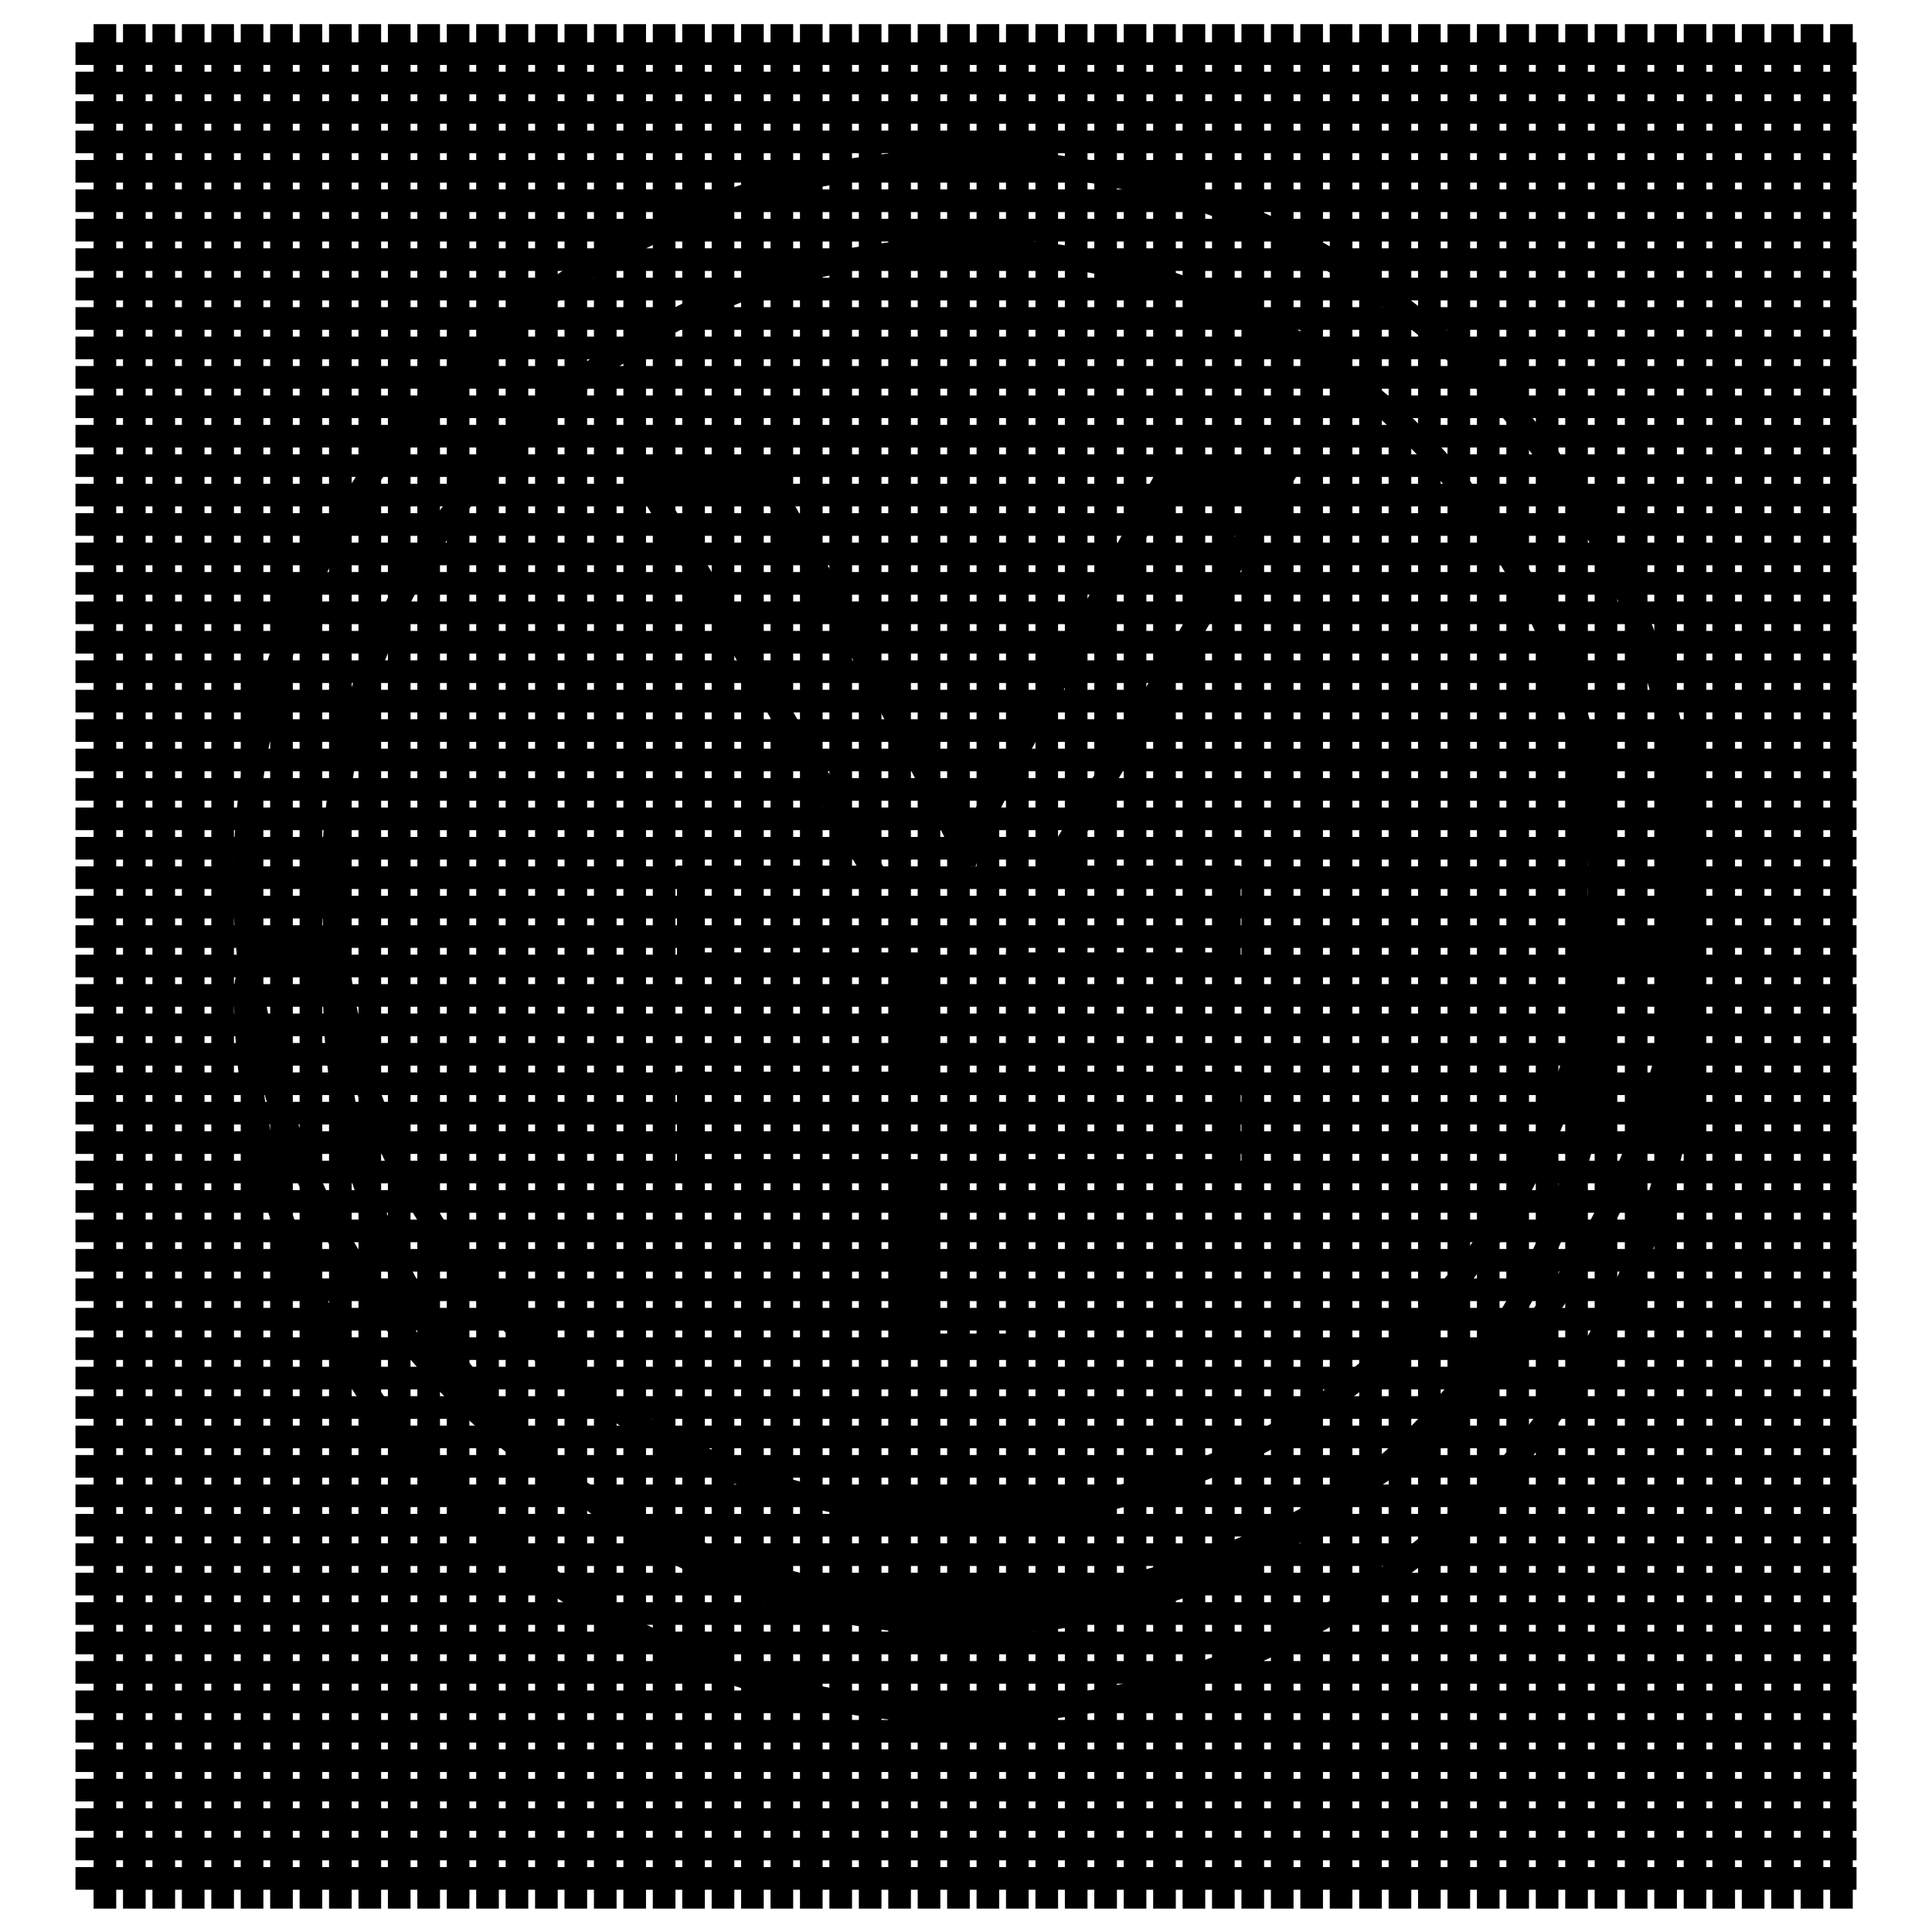
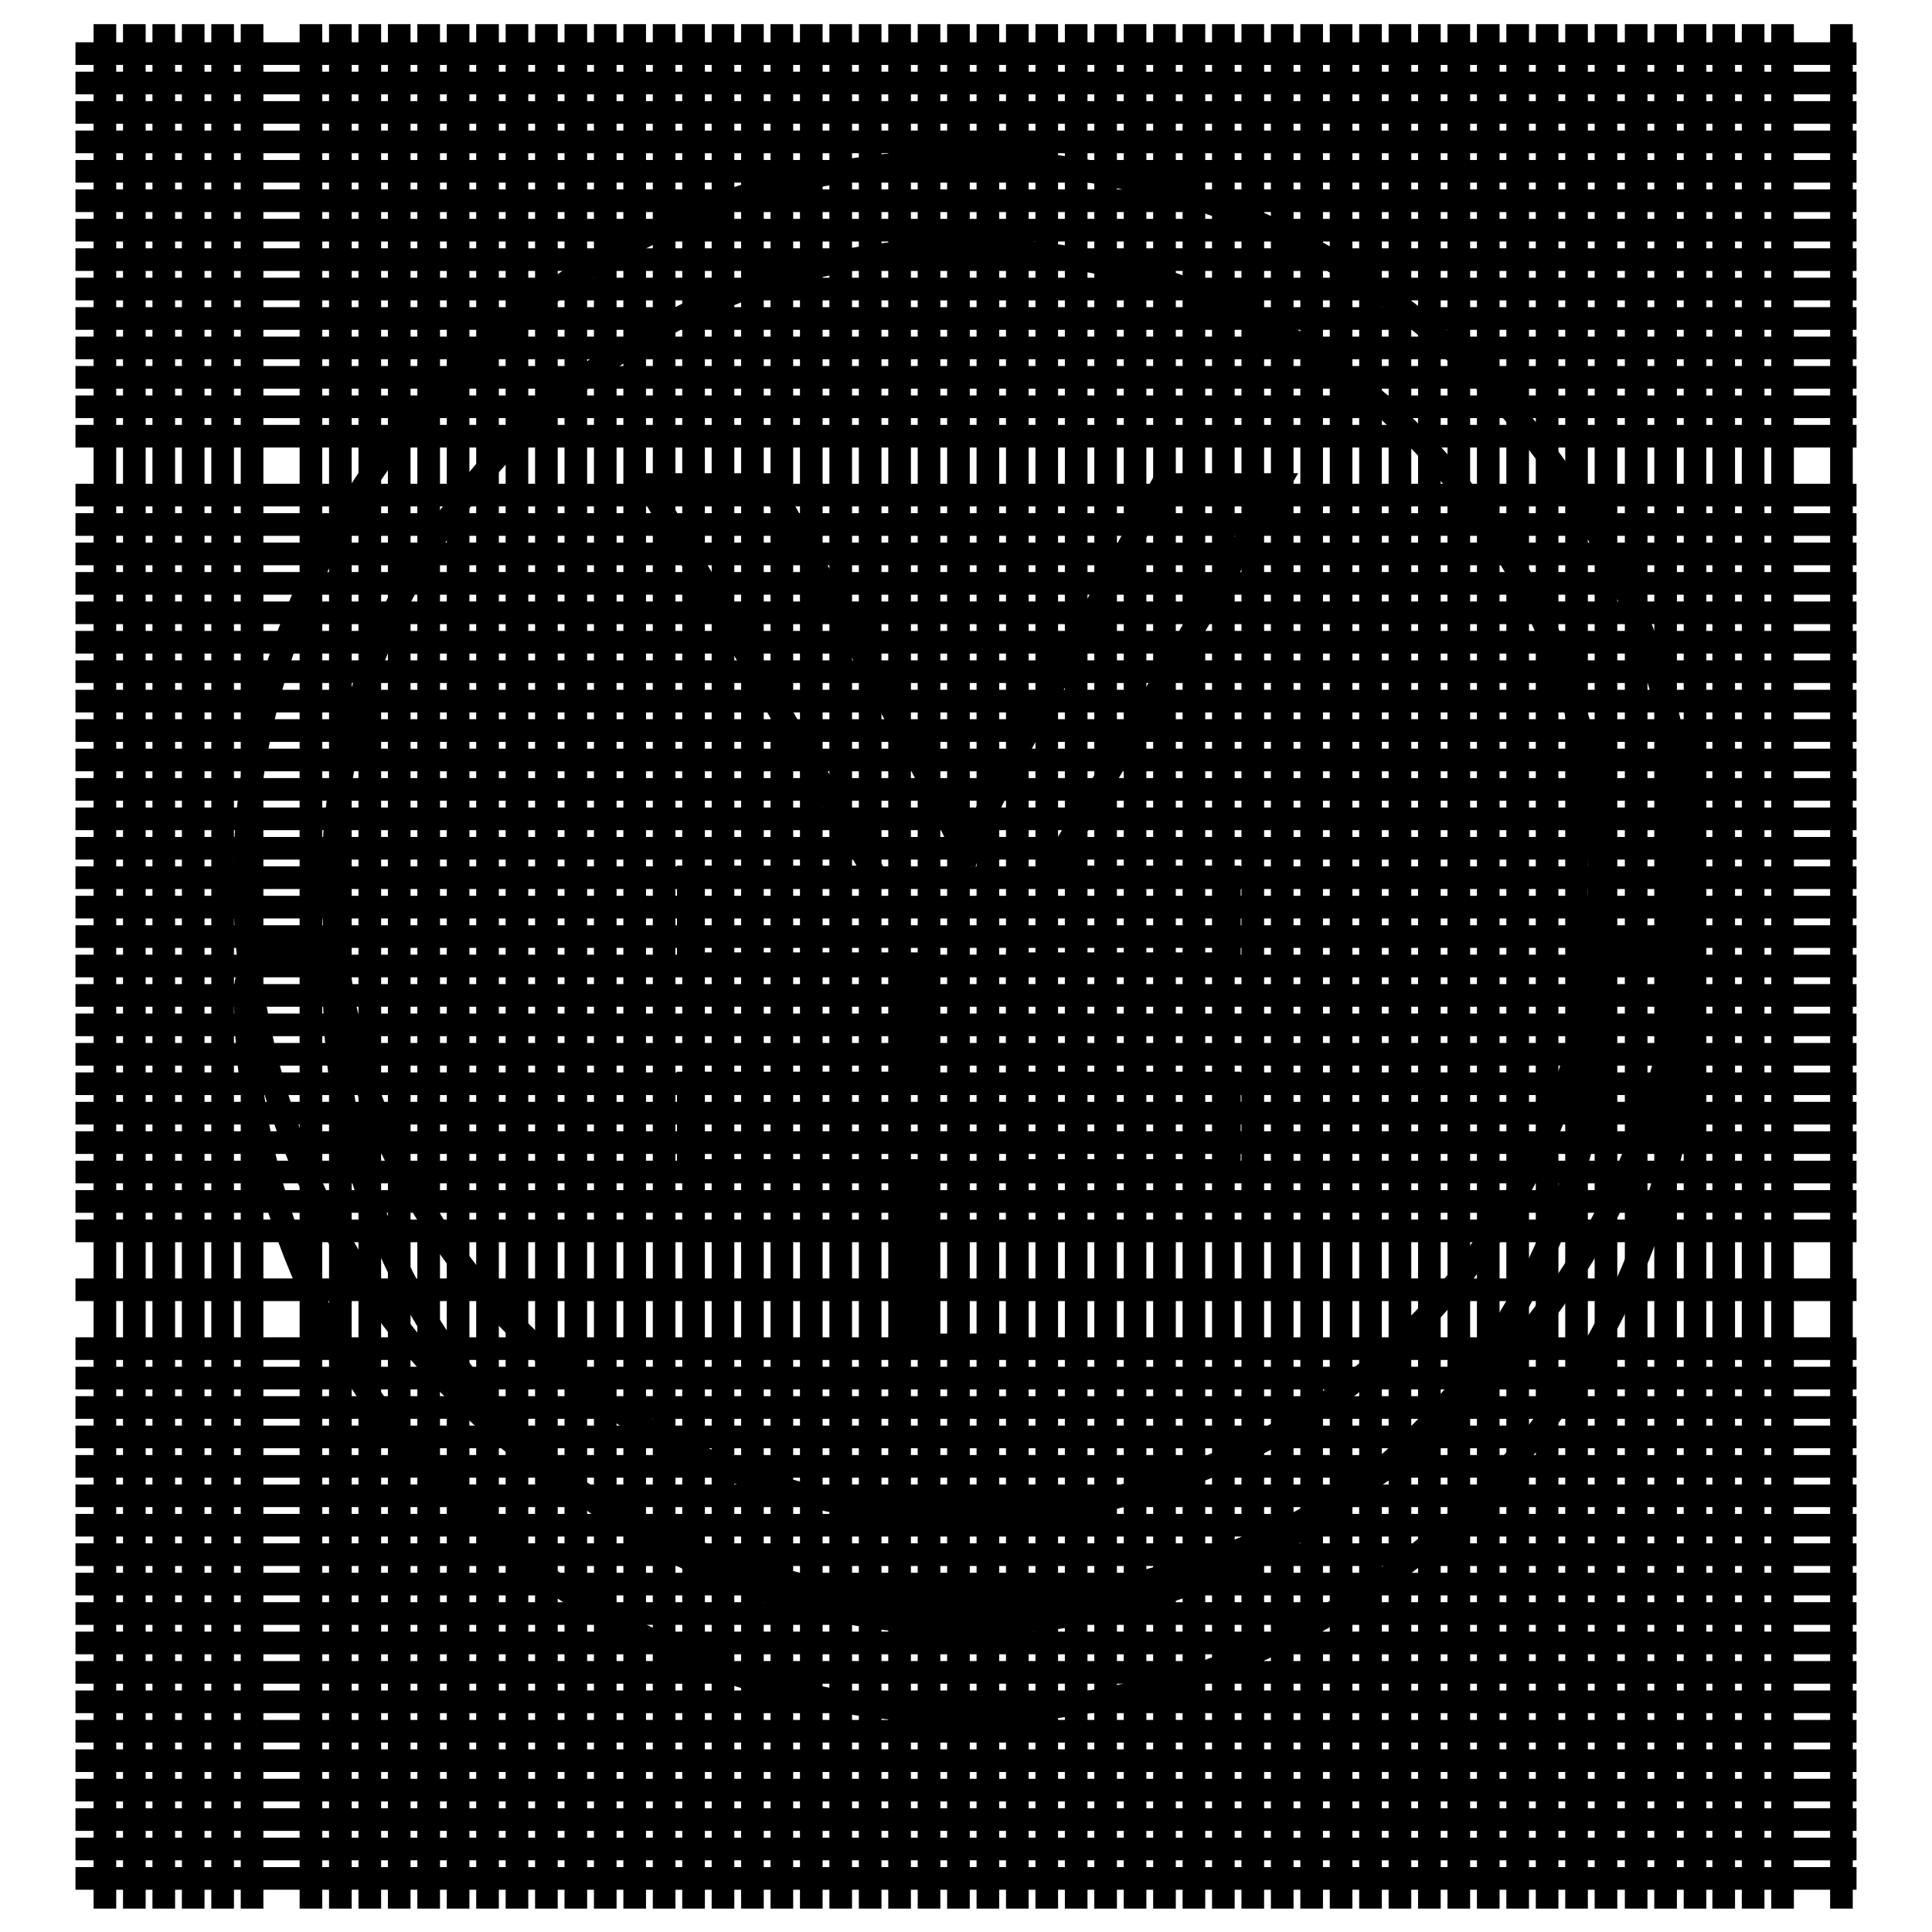
<svg xmlns="http://www.w3.org/2000/svg" version="1.1" x="0px" y="0px" viewBox="0 0 256 256" enable-background="new 0 0 256 256" xml:space="preserve">
  <g>
    <g>
      <path stroke-width="3" fill-opacity="0" stroke="#000000" d="M13.9,3.2v249.7V3.2z" />
      <path stroke-width="3" fill-opacity="0" stroke="#000000" d="M17.8,3.2v249.7V3.2z" />
      <path stroke-width="3" fill-opacity="0" stroke="#000000" d="M21.7,3.2v249.7V3.2z" />
      <path stroke-width="3" fill-opacity="0" stroke="#000000" d="M25.6,3.2v249.7V3.2z" />
      <path stroke-width="3" fill-opacity="0" stroke="#000000" d="M29.5,3.2v249.7V3.2z" />
      <path stroke-width="3" fill-opacity="0" stroke="#000000" d="M33.4,3.2v249.7V3.2z" />
-       <path stroke-width="3" fill-opacity="0" stroke="#000000" d="M37.3,3.2v249.7V3.2z" />
      <path stroke-width="3" fill-opacity="0" stroke="#000000" d="M41.2,3.2v249.7V3.2z" />
      <path stroke-width="3" fill-opacity="0" stroke="#000000" d="M45.1,3.2v249.7V3.2z" />
      <path stroke-width="3" fill-opacity="0" stroke="#000000" d="M49,3.2v249.7V3.2z" />
      <path stroke-width="3" fill-opacity="0" stroke="#000000" d="M52.9,3.2v249.7V3.2z" />
      <path stroke-width="3" fill-opacity="0" stroke="#000000" d="M56.8,3.2v249.7V3.2z" />
      <path stroke-width="3" fill-opacity="0" stroke="#000000" d="M60.7,3.2v249.7V3.2z" />
      <path stroke-width="3" fill-opacity="0" stroke="#000000" d="M64.6,3.2v249.7V3.2z" />
      <path stroke-width="3" fill-opacity="0" stroke="#000000" d="M68.5,3.2v249.7V3.2z" />
      <path stroke-width="3" fill-opacity="0" stroke="#000000" d="M72.4,3.2v249.7V3.2z" />
      <path stroke-width="3" fill-opacity="0" stroke="#000000" d="M76.3,3.2v249.7V3.2z" />
      <path stroke-width="3" fill-opacity="0" stroke="#000000" d="M80.2,3.2v249.7V3.2z" />
      <path stroke-width="3" fill-opacity="0" stroke="#000000" d="M84.1,3.2v249.7V3.2z" />
      <path stroke-width="3" fill-opacity="0" stroke="#000000" d="M88,3.2v249.7V3.2z" />
      <path stroke-width="3" fill-opacity="0" stroke="#000000" d="M91.9,3.2v249.7V3.2z" />
      <path stroke-width="3" fill-opacity="0" stroke="#000000" d="M95.8,3.2v249.7V3.2z" />
      <path stroke-width="3" fill-opacity="0" stroke="#000000" d="M99.7,3.2v249.7V3.2z" />
      <path stroke-width="3" fill-opacity="0" stroke="#000000" d="M103.6,3.2v249.7V3.2z" />
      <path stroke-width="3" fill-opacity="0" stroke="#000000" d="M107.5,3.2v249.7V3.2z" />
      <path stroke-width="3" fill-opacity="0" stroke="#000000" d="M111.4,3.2v249.7V3.2z" />
      <path stroke-width="3" fill-opacity="0" stroke="#000000" d="M115.3,3.2v249.7V3.2z" />
      <path stroke-width="3" fill-opacity="0" stroke="#000000" d="M119.2,3.2v249.7V3.2z" />
      <path stroke-width="3" fill-opacity="0" stroke="#000000" d="M123.1,3.2v249.7V3.2z" />
      <path stroke-width="3" fill-opacity="0" stroke="#000000" d="M127,3.2v249.7V3.2z" />
      <path stroke-width="3" fill-opacity="0" stroke="#000000" d="M130.9,3.2v249.7V3.2z" />
      <path stroke-width="3" fill-opacity="0" stroke="#000000" d="M134.8,3.2v249.7V3.2z" />
      <path stroke-width="3" fill-opacity="0" stroke="#000000" d="M138.7,3.2v249.7V3.2z" />
      <path stroke-width="3" fill-opacity="0" stroke="#000000" d="M142.6,3.2v249.7V3.2z" />
      <path stroke-width="3" fill-opacity="0" stroke="#000000" d="M146.5,3.2v249.7V3.2z" />
      <path stroke-width="3" fill-opacity="0" stroke="#000000" d="M150.4,3.2v249.7V3.2z" />
      <path stroke-width="3" fill-opacity="0" stroke="#000000" d="M154.3,3.2v249.7V3.2z" />
      <path stroke-width="3" fill-opacity="0" stroke="#000000" d="M158.2,3.2v249.7V3.2z" />
      <path stroke-width="3" fill-opacity="0" stroke="#000000" d="M162.1,3.2v249.7V3.2z" />
      <path stroke-width="3" fill-opacity="0" stroke="#000000" d="M166,3.2v249.7V3.2z" />
      <path stroke-width="3" fill-opacity="0" stroke="#000000" d="M169.9,3.2v249.7V3.2z" />
      <path stroke-width="3" fill-opacity="0" stroke="#000000" d="M173.8,3.2v249.7V3.2z" />
      <path stroke-width="3" fill-opacity="0" stroke="#000000" d="M177.7,3.2v249.7V3.2z" />
      <path stroke-width="3" fill-opacity="0" stroke="#000000" d="M181.6,3.2v249.7V3.2z" />
      <path stroke-width="3" fill-opacity="0" stroke="#000000" d="M185.5,3.2v249.7V3.2z" />
      <path stroke-width="3" fill-opacity="0" stroke="#000000" d="M189.4,3.2v249.7V3.2z" />
      <path stroke-width="3" fill-opacity="0" stroke="#000000" d="M193.3,3.2v249.7V3.2z" />
      <path stroke-width="3" fill-opacity="0" stroke="#000000" d="M197.2,3.2v249.7V3.2z" />
      <path stroke-width="3" fill-opacity="0" stroke="#000000" d="M201.1,3.2v249.7V3.2z" />
      <path stroke-width="3" fill-opacity="0" stroke="#000000" d="M205,3.2v249.7V3.2z" />
      <path stroke-width="3" fill-opacity="0" stroke="#000000" d="M208.9,3.2v249.7V3.2z" />
      <path stroke-width="3" fill-opacity="0" stroke="#000000" d="M212.8,3.2v249.7V3.2z" />
      <path stroke-width="3" fill-opacity="0" stroke="#000000" d="M216.8,3.2v249.7V3.2z" />
      <path stroke-width="3" fill-opacity="0" stroke="#000000" d="M220.7,3.2v249.7V3.2z" />
      <path stroke-width="3" fill-opacity="0" stroke="#000000" d="M224.6,3.2v249.7V3.2z" />
      <path stroke-width="3" fill-opacity="0" stroke="#000000" d="M228.4,3.2v249.7V3.2z" />
      <path stroke-width="3" fill-opacity="0" stroke="#000000" d="M232.3,3.2v249.7V3.2z" />
      <path stroke-width="3" fill-opacity="0" stroke="#000000" d="M236.2,3.2v249.7V3.2z" />
-       <path stroke-width="3" fill-opacity="0" stroke="#000000" d="M240.1,3.2v249.7V3.2z" />
      <path stroke-width="3" fill-opacity="0" stroke="#000000" d="M244,3.2v249.7V3.2z" />
      <path stroke-width="3" fill-opacity="0" stroke="#000000" d="M10,7.1h236H10z" />
      <path stroke-width="3" fill-opacity="0" stroke="#000000" d="M10,11h236H10z" />
      <path stroke-width="3" fill-opacity="0" stroke="#000000" d="M10,14.9h236H10z" />
      <path stroke-width="3" fill-opacity="0" stroke="#000000" d="M10,18.8h236H10z" />
      <path stroke-width="3" fill-opacity="0" stroke="#000000" d="M10,22.7h236H10z" />
      <path stroke-width="3" fill-opacity="0" stroke="#000000" d="M10,26.6h236H10z" />
      <path stroke-width="3" fill-opacity="0" stroke="#000000" d="M10,30.5h236H10z" />
      <path stroke-width="3" fill-opacity="0" stroke="#000000" d="M10,34.4h236H10z" />
      <path stroke-width="3" fill-opacity="0" stroke="#000000" d="M10,38.3h236H10z" />
      <path stroke-width="3" fill-opacity="0" stroke="#000000" d="M10,42.2h236H10z" />
      <path stroke-width="3" fill-opacity="0" stroke="#000000" d="M10,46.1h236H10z" />
      <path stroke-width="3" fill-opacity="0" stroke="#000000" d="M10,50h236H10z" />
      <path stroke-width="3" fill-opacity="0" stroke="#000000" d="M10,53.9h236H10z" />
      <path stroke-width="3" fill-opacity="0" stroke="#000000" d="M10,57.8h236H10z" />
-       <path stroke-width="3" fill-opacity="0" stroke="#000000" d="M10,61.7h236H10z" />
      <path stroke-width="3" fill-opacity="0" stroke="#000000" d="M10,65.6h236H10z" />
      <path stroke-width="3" fill-opacity="0" stroke="#000000" d="M10,69.5h236H10z" />
      <path stroke-width="3" fill-opacity="0" stroke="#000000" d="M10,73.4h236H10z" />
      <path stroke-width="3" fill-opacity="0" stroke="#000000" d="M10,77.3h236H10z" />
      <path stroke-width="3" fill-opacity="0" stroke="#000000" d="M10,81.2h236H10z" />
      <path stroke-width="3" fill-opacity="0" stroke="#000000" d="M10,85.1h236H10z" />
      <path stroke-width="3" fill-opacity="0" stroke="#000000" d="M10,89h236H10z" />
      <path stroke-width="3" fill-opacity="0" stroke="#000000" d="M10,92.9h236H10z" />
      <path stroke-width="3" fill-opacity="0" stroke="#000000" d="M10,96.8h236H10z" />
      <path stroke-width="3" fill-opacity="0" stroke="#000000" d="M10,100.7h236H10z" />
      <path stroke-width="3" fill-opacity="0" stroke="#000000" d="M10,104.6h236H10z" />
      <path stroke-width="3" fill-opacity="0" stroke="#000000" d="M10,108.5h236H10z" />
      <path stroke-width="3" fill-opacity="0" stroke="#000000" d="M10,112.4h236H10z" />
      <path stroke-width="3" fill-opacity="0" stroke="#000000" d="M10,116.3h236H10z" />
-       <path stroke-width="3" fill-opacity="0" stroke="#000000" d="M10,120.2h236H10z" />
+       <path stroke-width="3" fill-opacity="0" stroke="#000000" d="M10,120.2h236z" />
      <path stroke-width="3" fill-opacity="0" stroke="#000000" d="M10,124.1h236H10z" />
      <path stroke-width="3" fill-opacity="0" stroke="#000000" d="M10,128h236H10z" />
      <path stroke-width="3" fill-opacity="0" stroke="#000000" d="M10,131.9h236H10z" />
      <path stroke-width="3" fill-opacity="0" stroke="#000000" d="M10,135.8h236H10z" />
      <path stroke-width="3" fill-opacity="0" stroke="#000000" d="M10,139.7h236H10z" />
      <path stroke-width="3" fill-opacity="0" stroke="#000000" d="M10,143.6h236H10z" />
      <path stroke-width="3" fill-opacity="0" stroke="#000000" d="M10,147.5h236H10z" />
      <path stroke-width="3" fill-opacity="0" stroke="#000000" d="M10,151.4h236H10z" />
      <path stroke-width="3" fill-opacity="0" stroke="#000000" d="M10,155.3h236H10z" />
      <path stroke-width="3" fill-opacity="0" stroke="#000000" d="M10,159.2h236H10z" />
      <path stroke-width="3" fill-opacity="0" stroke="#000000" d="M10,163.1h236H10z" />
-       <path stroke-width="3" fill-opacity="0" stroke="#000000" d="M10,167h236H10z" />
      <path stroke-width="3" fill-opacity="0" stroke="#000000" d="M10,170.9h236H10z" />
-       <path stroke-width="3" fill-opacity="0" stroke="#000000" d="M10,174.8h236H10z" />
      <path stroke-width="3" fill-opacity="0" stroke="#000000" d="M10,178.7h236H10z" />
      <path stroke-width="3" fill-opacity="0" stroke="#000000" d="M10,182.6h236H10z" />
      <path stroke-width="3" fill-opacity="0" stroke="#000000" d="M10,186.5h236H10z" />
      <path stroke-width="3" fill-opacity="0" stroke="#000000" d="M10,190.4h236H10z" />
      <path stroke-width="3" fill-opacity="0" stroke="#000000" d="M10,194.3h236H10z" />
      <path stroke-width="3" fill-opacity="0" stroke="#000000" d="M10,198.2h236H10z" />
      <path stroke-width="3" fill-opacity="0" stroke="#000000" d="M10,202.1h236H10z" />
      <path stroke-width="3" fill-opacity="0" stroke="#000000" d="M10,206h236H10z" />
      <path stroke-width="3" fill-opacity="0" stroke="#000000" d="M10,209.9h236H10z" />
      <path stroke-width="3" fill-opacity="0" stroke="#000000" d="M10,213.8h236H10z" />
      <path stroke-width="3" fill-opacity="0" stroke="#000000" d="M10,217.7h236H10z" />
      <path stroke-width="3" fill-opacity="0" stroke="#000000" d="M10,221.6h236H10z" />
      <path stroke-width="3" fill-opacity="0" stroke="#000000" d="M10,225.5h236H10z" />
      <path stroke-width="3" fill-opacity="0" stroke="#000000" d="M10,229.4h236H10z" />
      <path stroke-width="3" fill-opacity="0" stroke="#000000" d="M10,233.3h236H10z" />
      <path stroke-width="3" fill-opacity="0" stroke="#000000" d="M10,237.2h236H10z" />
      <path stroke-width="3" fill-opacity="0" stroke="#000000" d="M10,241.1h236H10z" />
      <path stroke-width="3" fill-opacity="0" stroke="#000000" d="M10,245h236H10z" />
      <path stroke-width="3" fill-opacity="0" stroke="#000000" d="M10,248.9h236H10z" />
      <path stroke-width="3" fill-opacity="0" stroke="#000000" d="M128.1,226.9c-52.7,0-95.6-42.9-95.6-95.6c0-3.2,2.6-5.9,5.9-5.9s5.9,2.6,5.9,5.9c0,46.3,37.7,83.9,83.9,83.9c46.3,0,83.9-37.7,83.9-83.9c0-3.2,2.6-5.9,5.9-5.9c3.2,0,5.9,2.6,5.9,5.9C223.7,184,180.8,226.9,128.1,226.9L128.1,226.9z" />
      <path stroke-width="3" fill-opacity="0" stroke="#000000" d="M128,212.5c-52.7,0-95.6-42.9-95.6-95.6c0-52.7,42.9-95.6,95.6-95.6c52.7,0,95.6,42.9,95.6,95.6C223.6,169.6,180.7,212.5,128,212.5z M128,33c-46.3,0-83.9,37.7-83.9,83.9c0,46.3,37.7,83.9,83.9,83.9s83.9-37.7,83.9-83.9C211.9,70.6,174.2,33,128,33z" />
      <path stroke-width="3" fill-opacity="0" stroke="#000000" d="M169.4,64.2l-30.6,52h24.1v11.5h-28.1v15.8h28.1v11.6h-28.1v23.1h-14.4v-23.1H91.2v-11.6h29.1v-15.8H91.2v-11.5h24.9l-30.3-52h16.3c14.2,25.8,22.7,42.2,25.8,49.1h0.3c1-2.9,3.8-8.6,8.5-17.2L154,64.2H169.4L169.4,64.2z" />
    </g>
  </g>
</svg>